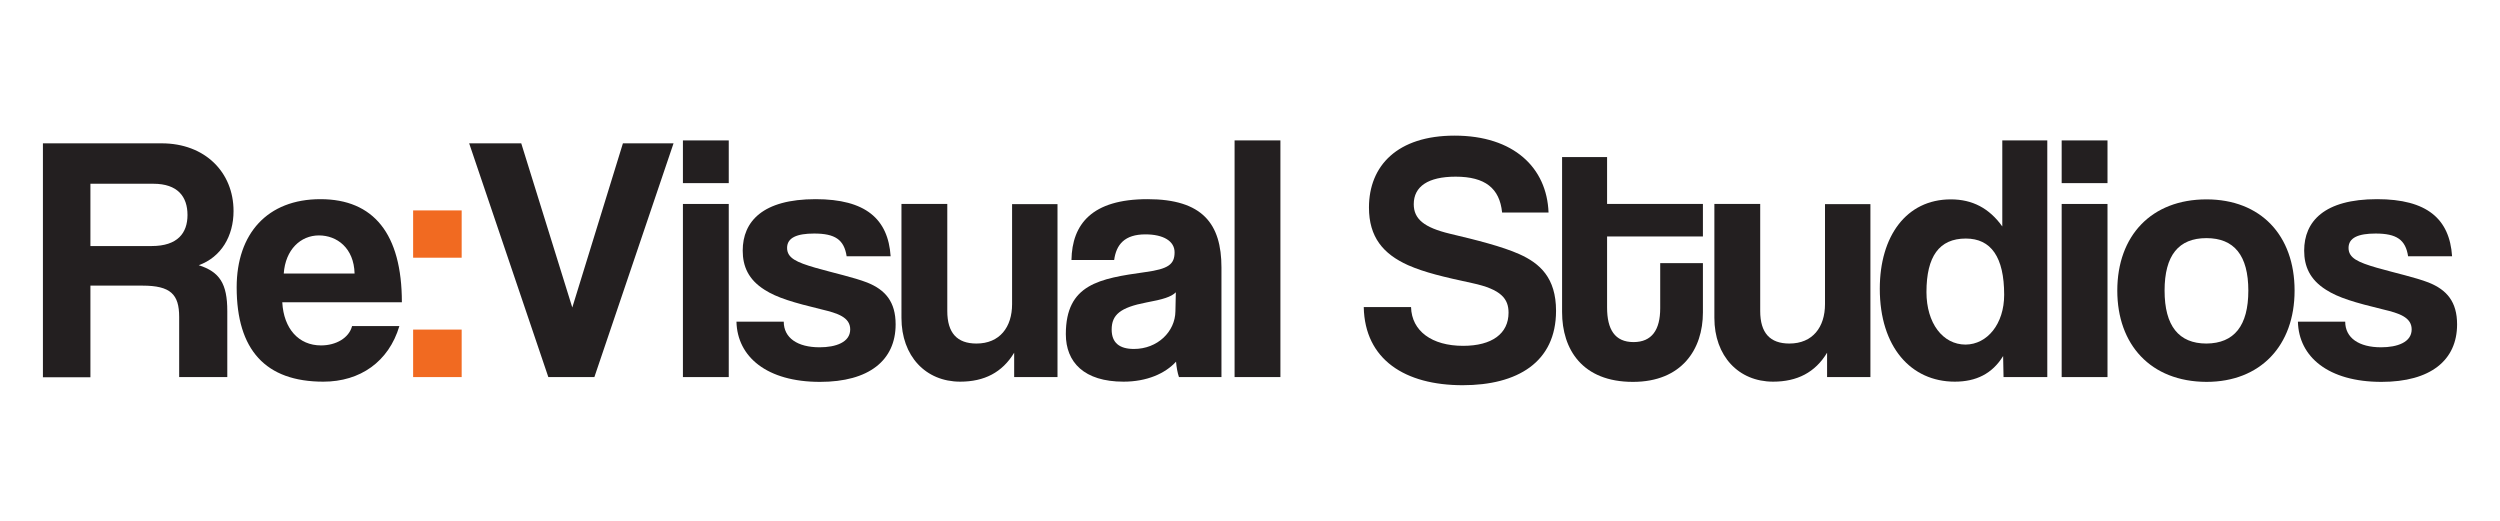
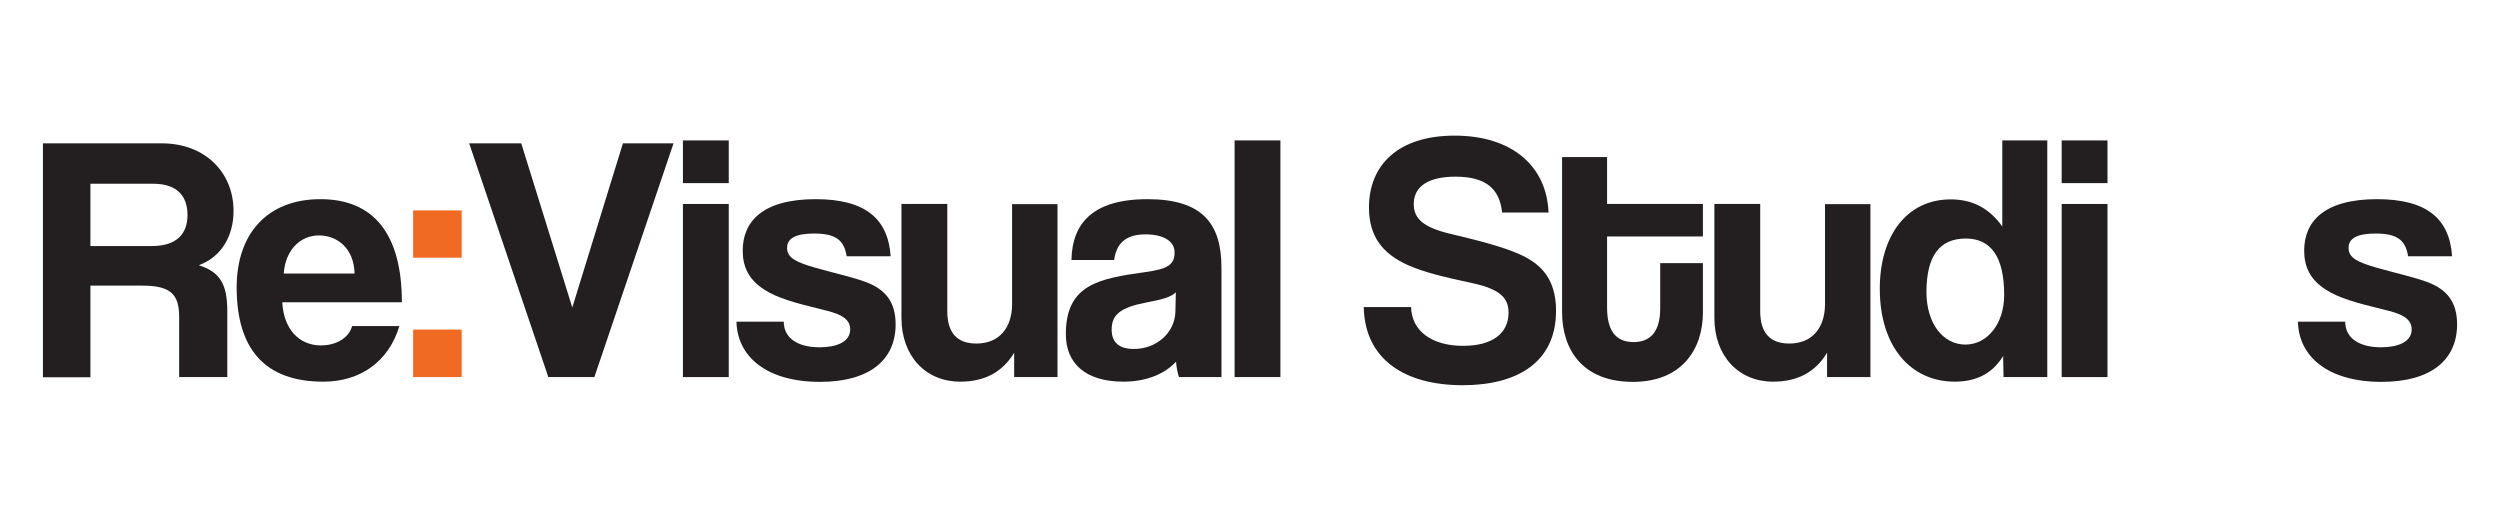
<svg xmlns="http://www.w3.org/2000/svg" version="1.1" id="Layer_1" x="0px" y="0px" viewBox="0 0 1200 250" style="enable-background:new 0 0 1200 250;" xml:space="preserve">
  <style type="text/css">
	.st0{fill:#231F20;}
	.st1{fill:#F16A21;}
	.st2{display:none;}
	.st3{display:inline;fill:#FFFFFF;}
	.st4{display:inline;fill:#F16A21;}
</style>
  <g>
    <path class="st0" d="M86,181v-28.9c0-10.8-4.1-15-17.6-15h-25v44H20.6V68.8h57c20.8,0,34.5,13.9,34.5,32.5c0,12-5.9,22.1-16.7,26   c10,3.2,13.7,8.8,13.7,22V181H86z M43.4,88.2v29.9h29.4c12.5,0,17.2-6.3,17.2-14.9c0-8.8-4.7-15-16.4-15H43.4z" />
    <path class="st0" d="M135.5,145.2c0.7,12.5,7.8,20.6,18.6,20.6c7.1,0,13.4-3.5,14.9-9.3h22.7c-5.1,17.1-18.8,26.7-36.5,26.7   c-27.7,0-41.6-15.2-41.6-45.3c0-25.7,14.7-42.3,40.2-42.3s39.1,16.6,39.1,49.5H135.5z M170.2,131.3c-0.3-12.3-8.5-18.3-17.1-18.3   c-8.8,0-16.1,6.8-16.9,18.3H170.2z" />
    <path class="st1" d="M198.3,123.7v-22.7h23.3v22.7H198.3z M198.3,181v-22.8h23.3V181H198.3z" />
    <path class="st0" d="M263.2,181l-38-112.2h25l24.5,78.8L299,68.8h24.3l-38,112.2H263.2z" />
    <path class="st0" d="M327.8,87.9V67.4h22v20.5H327.8z M327.8,181V97.9h22V181H327.8z" />
    <path class="st0" d="M406.4,123.1c-1.2-8.1-5.6-11-15.6-11c-8.3,0-13,2-13,6.9s4.6,6.9,13.5,9.5c9.5,2.7,18.4,4.6,24.9,7.1   c8.8,3.5,13.7,9.3,13.7,20.1c0,17.2-12.7,27.6-36.3,27.6c-25.5,0-39.7-12-40.1-28.9h22.7c0,7.8,6.6,12.3,17.2,12.3   c7.8,0,14.7-2.4,14.7-8.6c0-5.9-6.3-7.8-13.4-9.5c-14-3.4-21.8-5.7-27.7-9.5c-7.8-4.9-10.5-11.3-10.5-18.8c0-14,9.6-24.7,35-24.7   c24,0,34.8,9.5,36,27.4H406.4z" />
    <path class="st0" d="M486.8,181v-11.7c-5.7,9.5-14.4,13.9-25.9,13.9c-16.6,0-28.2-12.3-28.2-30.6V97.9h22v51.4   c0,10.5,4.7,15.6,14,15.6c11.2,0,17.1-7.9,17.1-18.9v-48h21.8V181H486.8z" />
    <path class="st0" d="M565.9,181c-0.7-2-1.2-4.9-1.4-7.4c-5.2,5.7-14,9.6-25.2,9.6c-18.9,0-27.7-9.3-27.7-22.8   c0-24,16.1-26.7,38.2-29.8c11-1.5,14-3.7,14-9.5c0-5.4-5.4-8.6-14-8.6c-10,0-14,4.9-15,12.3h-20.5c0.3-17.2,9.8-29.2,36.5-29.2   c26.4,0,35.5,11.8,35.5,32.8V181H565.9z M564.4,140.3c-2.2,2.2-6.1,3.4-14.2,4.9c-12.5,2.4-16.6,5.9-16.6,13   c0,6.3,3.7,9.3,10.7,9.3c11.3,0,19.8-8.3,19.9-18.1L564.4,140.3z" />
    <path class="st0" d="M592.6,181V67.4h22V181H592.6z" />
    <path class="st0" d="M721,101.9c-1.2-11.5-8.1-17.1-22.3-17.1c-13.2,0-20.1,4.7-20.1,13.2c0,7.1,4.9,11.2,17.4,14.2   c12.7,3,25,6.1,33.3,9.8c9.8,4.4,17.6,11.3,17.6,27.2c0,24.7-18.6,35.7-44.8,35.7c-27.7,0-47-12.3-47.5-37.5h22.7   c0.3,11.5,10,18.6,25,18.6c13.9,0,21.8-5.9,21.8-15.9c0-6.6-3.4-11.2-17.4-14.2c-13.9-3-22.8-5.1-30.8-8.6   c-12-5.4-18.8-13.5-18.8-27.7c0-20.1,13.7-34.5,41.1-34.5c28.4,0,44.3,15.4,45.1,36.9H721z" />
    <path class="st0" d="M796.9,126.3h20.5v23.7c0,17.6-10.1,33.3-33.6,33.3c-24.3,0-34-15.6-34-33.5V75.4h21.6v22.5h46v15.6h-46v34.1   c0,10.5,3.7,16.6,12.7,16.6c8.8,0,12.8-5.9,12.8-16.2V126.3z" />
    <path class="st0" d="M877,181v-11.7c-5.7,9.5-14.4,13.9-25.9,13.9c-16.6,0-28.2-12.3-28.2-30.6V97.9h22v51.4   c0,10.5,4.7,15.6,14,15.6c11.2,0,17.1-7.9,17.1-18.9v-48h21.8V181H877z" />
    <path class="st0" d="M961.7,181l-0.2-10.1c-5.2,8.5-13,12.3-23.2,12.3c-21,0-36-16.6-36-44.6c0-25.2,12.7-42.9,34.1-42.9   c10.3,0,18.4,4.2,24.7,13V67.4h21.6V181H961.7z M962,141.5c0-18.1-6.3-27-18.4-27c-12.8,0-18.9,8.6-18.9,25.7   c0,14.9,7.8,25.2,18.8,25.2C953.9,165.3,962,155.5,962,141.5z" />
    <path class="st0" d="M989.6,87.9V67.4h22v20.5H989.6z M989.6,181V97.9h22V181H989.6z" />
-     <path class="st0" d="M1016.3,139.5c0-26.4,16.4-43.8,42.8-43.8c26,0,42.3,17.2,42.3,43.8c0,26.4-16.4,43.8-42.3,43.8   C1032.2,183.2,1016.3,165.3,1016.3,139.5z M1079.2,139.5c0-16.9-6.8-25.2-20.1-25.2c-13.4,0-20.1,8.3-20.1,25.2s6.8,25.4,20.1,25.4   C1072.4,164.8,1079.2,156.4,1079.2,139.5z" />
    <path class="st0" d="M1155.9,123.1c-1.2-8.1-5.6-11-15.6-11c-8.3,0-13,2-13,6.9s4.6,6.9,13.5,9.5c9.5,2.7,18.4,4.6,24.9,7.1   c8.8,3.5,13.7,9.3,13.7,20.1c0,17.2-12.7,27.6-36.3,27.6c-25.5,0-39.7-12-40.1-28.9h22.7c0,7.8,6.6,12.3,17.2,12.3   c7.8,0,14.7-2.4,14.7-8.6c0-5.9-6.3-7.8-13.4-9.5c-14-3.4-21.8-5.7-27.7-9.5c-7.8-4.9-10.5-11.3-10.5-18.8c0-14,9.6-24.7,35-24.7   c24,0,34.8,9.5,36,27.4H1155.9z" />
  </g>
  <g class="st2">
    <path class="st3" d="M86,181v-28.9c0-10.8-4.1-15-17.6-15h-25v44H20.6V68.8h57c20.8,0,34.5,13.9,34.5,32.5c0,12-5.9,22.1-16.7,26   c10,3.2,13.7,8.8,13.7,22V181H86z M43.4,88.2v29.9h29.4c12.5,0,17.2-6.3,17.2-14.9c0-8.8-4.7-15-16.4-15H43.4z" />
    <path class="st3" d="M135.5,145.2c0.7,12.5,7.8,20.6,18.6,20.6c7.1,0,13.4-3.5,14.9-9.3h22.7c-5.1,17.1-18.8,26.7-36.5,26.7   c-27.7,0-41.6-15.2-41.6-45.3c0-25.7,14.7-42.3,40.2-42.3s39.1,16.6,39.1,49.5H135.5z M170.2,131.3c-0.3-12.3-8.5-18.3-17.1-18.3   c-8.8,0-16.1,6.8-16.9,18.3H170.2z" />
    <path class="st4" d="M198.3,123.7v-22.7h23.3v22.7H198.3z M198.3,181v-22.8h23.3V181H198.3z" />
    <path class="st3" d="M263.2,181l-38-112.2h25l24.5,78.8L299,68.8h24.3l-38,112.2H263.2z" />
    <path class="st3" d="M327.8,87.9V67.4h22v20.5H327.8z M327.8,181V97.9h22V181H327.8z" />
    <path class="st3" d="M406.4,123.1c-1.2-8.1-5.6-11-15.6-11c-8.3,0-13,2-13,6.9s4.6,6.9,13.5,9.5c9.5,2.7,18.4,4.6,24.9,7.1   c8.8,3.5,13.7,9.3,13.7,20.1c0,17.2-12.7,27.6-36.3,27.6c-25.5,0-39.7-12-40.1-28.9h22.7c0,7.8,6.6,12.3,17.2,12.3   c7.8,0,14.7-2.4,14.7-8.6c0-5.9-6.3-7.8-13.4-9.5c-14-3.4-21.8-5.7-27.7-9.5c-7.8-4.9-10.5-11.3-10.5-18.8c0-14,9.6-24.7,35-24.7   c24,0,34.8,9.5,36,27.4H406.4z" />
    <path class="st3" d="M486.8,181v-11.7c-5.7,9.5-14.4,13.9-25.9,13.9c-16.6,0-28.2-12.3-28.2-30.6V97.9h22v51.4   c0,10.5,4.7,15.6,14,15.6c11.2,0,17.1-7.9,17.1-18.9v-48h21.8V181H486.8z" />
    <path class="st3" d="M565.9,181c-0.7-2-1.2-4.9-1.4-7.4c-5.2,5.7-14,9.6-25.2,9.6c-18.9,0-27.7-9.3-27.7-22.8   c0-24,16.1-26.7,38.2-29.8c11-1.5,14-3.7,14-9.5c0-5.4-5.4-8.6-14-8.6c-10,0-14,4.9-15,12.3h-20.5c0.3-17.2,9.8-29.2,36.5-29.2   c26.4,0,35.5,11.8,35.5,32.8V181H565.9z M564.4,140.3c-2.2,2.2-6.1,3.4-14.2,4.9c-12.5,2.4-16.6,5.9-16.6,13   c0,6.3,3.7,9.3,10.7,9.3c11.3,0,19.8-8.3,19.9-18.1L564.4,140.3z" />
    <path class="st3" d="M592.6,181V67.4h22V181H592.6z" />
-     <path class="st3" d="M721,101.9c-1.2-11.5-8.1-17.1-22.3-17.1c-13.2,0-20.1,4.7-20.1,13.2c0,7.1,4.9,11.2,17.4,14.2   c12.7,3,25,6.1,33.3,9.8c9.8,4.4,17.6,11.3,17.6,27.2c0,24.7-18.6,35.7-44.8,35.7c-27.7,0-47-12.3-47.5-37.5h22.7   c0.3,11.5,10,18.6,25,18.6c13.9,0,21.8-5.9,21.8-15.9c0-6.6-3.4-11.2-17.4-14.2c-13.9-3-22.8-5.1-30.8-8.6   c-12-5.4-18.8-13.5-18.8-27.7c0-20.1,13.7-34.5,41.1-34.5c28.4,0,44.3,15.4,45.1,36.9H721z" />
    <path class="st3" d="M796.9,126.3h20.5v23.7c0,17.6-10.1,33.3-33.6,33.3c-24.3,0-34-15.6-34-33.5V75.4h21.6v22.5h46v15.6h-46v34.1   c0,10.5,3.7,16.6,12.7,16.6c8.8,0,12.8-5.9,12.8-16.2V126.3z" />
-     <path class="st3" d="M877,181v-11.7c-5.7,9.5-14.4,13.9-25.9,13.9c-16.6,0-28.2-12.3-28.2-30.6V97.9h22v51.4   c0,10.5,4.7,15.6,14,15.6c11.2,0,17.1-7.9,17.1-18.9v-48h21.8V181H877z" />
-     <path class="st3" d="M961.7,181l-0.2-10.1c-5.2,8.5-13,12.3-23.2,12.3c-21,0-36-16.6-36-44.6c0-25.2,12.7-42.9,34.1-42.9   c10.3,0,18.4,4.2,24.7,13V67.4h21.6V181H961.7z M962,141.5c0-18.1-6.3-27-18.4-27c-12.8,0-18.9,8.6-18.9,25.7   c0,14.9,7.8,25.2,18.8,25.2C953.9,165.3,962,155.5,962,141.5z" />
    <path class="st3" d="M989.6,87.9V67.4h22v20.5H989.6z M989.6,181V97.9h22V181H989.6z" />
    <path class="st3" d="M1016.3,139.5c0-26.4,16.4-43.8,42.8-43.8c26,0,42.3,17.2,42.3,43.8c0,26.4-16.4,43.8-42.3,43.8   C1032.2,183.2,1016.3,165.3,1016.3,139.5z M1079.2,139.5c0-16.9-6.8-25.2-20.1-25.2c-13.4,0-20.1,8.3-20.1,25.2s6.8,25.4,20.1,25.4   C1072.4,164.8,1079.2,156.4,1079.2,139.5z" />
    <path class="st3" d="M1155.9,123.1c-1.2-8.1-5.6-11-15.6-11c-8.3,0-13,2-13,6.9s4.6,6.9,13.5,9.5c9.5,2.7,18.4,4.6,24.9,7.1   c8.8,3.5,13.7,9.3,13.7,20.1c0,17.2-12.7,27.6-36.3,27.6c-25.5,0-39.7-12-40.1-28.9h22.7c0,7.8,6.6,12.3,17.2,12.3   c7.8,0,14.7-2.4,14.7-8.6c0-5.9-6.3-7.8-13.4-9.5c-14-3.4-21.8-5.7-27.7-9.5c-7.8-4.9-10.5-11.3-10.5-18.8c0-14,9.6-24.7,35-24.7   c24,0,34.8,9.5,36,27.4H1155.9z" />
  </g>
  <g>
</g>
  <g>
</g>
  <g>
</g>
  <g>
</g>
  <g>
</g>
</svg>